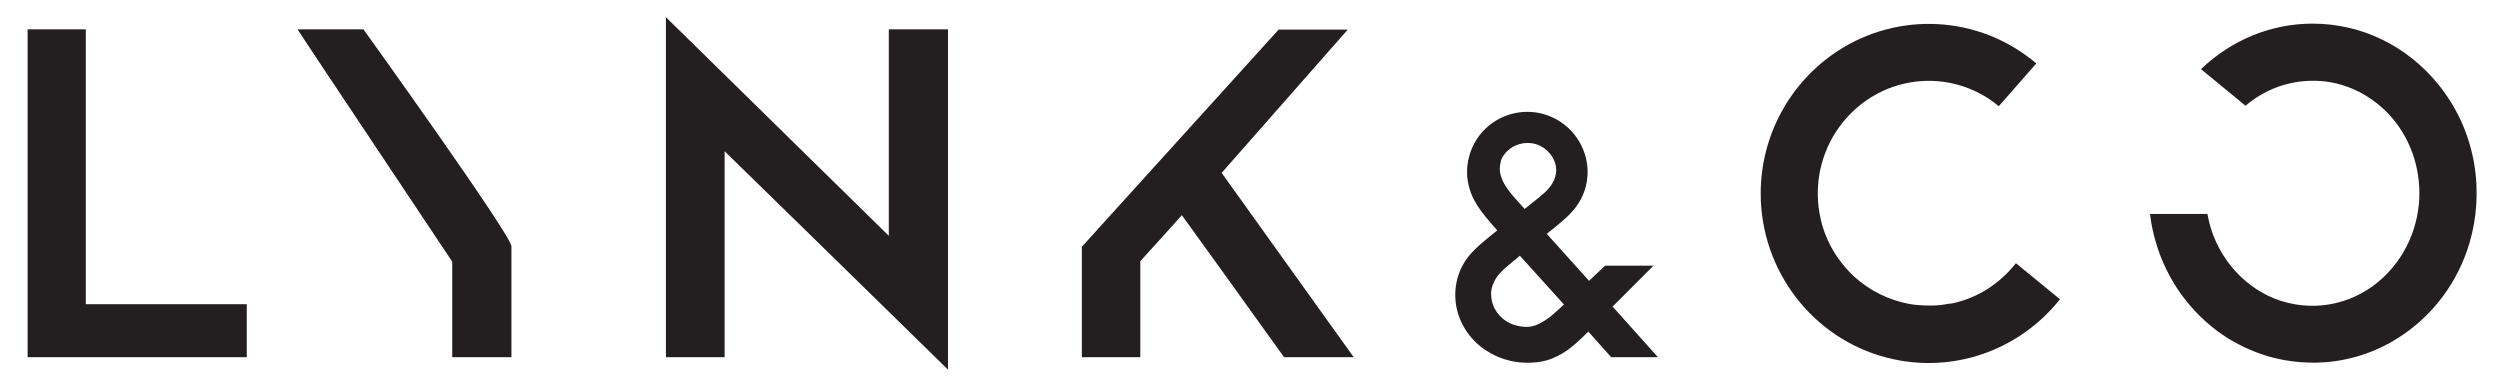
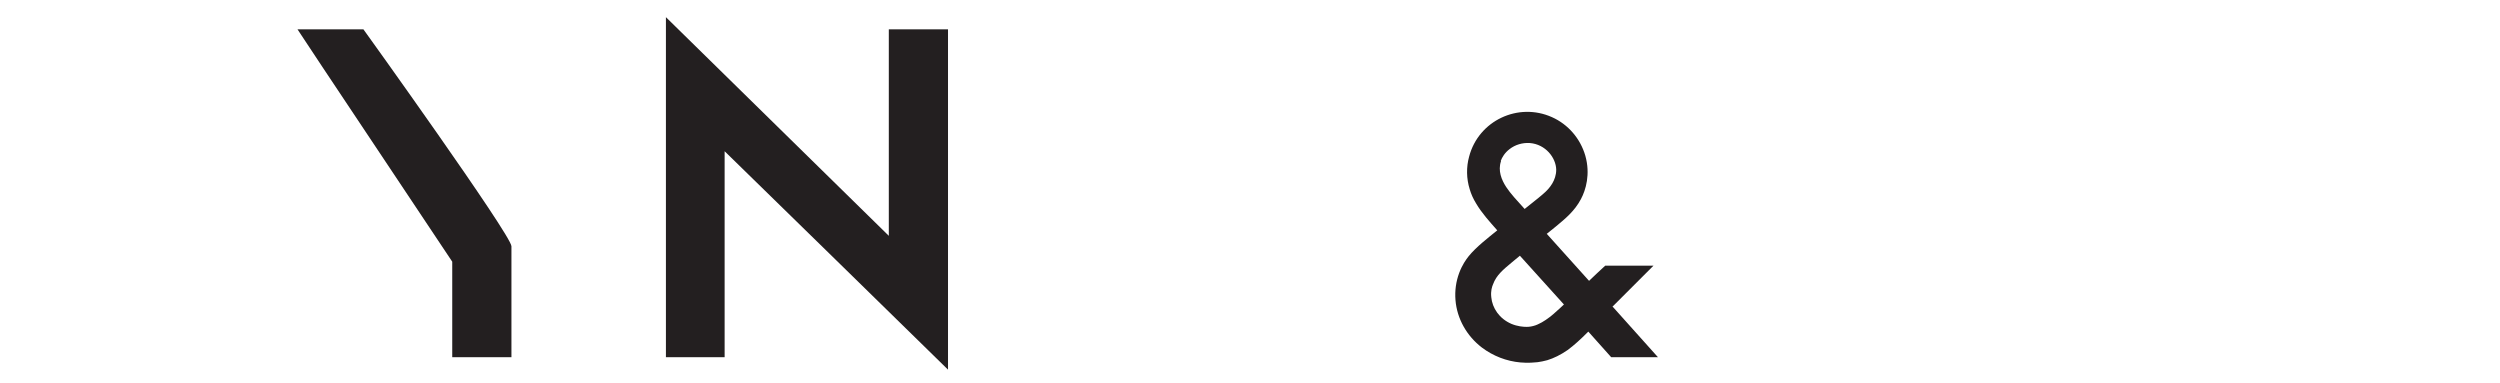
<svg xmlns="http://www.w3.org/2000/svg" version="1.1" viewBox="0 0 1005 154">
  <defs>
    <style>
      .st0 {
        fill: #231f20;
      }

      .st1 {
        display: none;
      }
    </style>
  </defs>
  <g id="Layer_2" class="st1">
-     <rect x="1117.5" y="-318" width="1190.5" height="841.9" />
-   </g>
+     </g>
  <g id="Layer_1">
    <g>
-       <path class="st0" d="M514.1,11.8c-26.4,29.1-52.8,58.3-79.2,87.4,0,14.7,0,29.6,0,44.4,7.8,0,15.6,0,23.5,0v-38.6c5.6-6.2,11.2-12.3,16.7-18.5.7.9,28.5,39.5,41.1,57.1h28c-17.7-24.7-35.4-49.4-53.1-74.1,15.1-17.1,49.6-56.4,50.7-57.6h-27.7" />
-       <path class="st0" d="M34.5,11.8H11.1v131.8h88.1v-21.3H34.5V11.8" />
      <path class="st0" d="M119.6,11.8c.9,1.6,62.2,93.3,62.2,93.4v38.4h23.8c0-1.4,0-40.2,0-44.6S146.2,11.9,146.1,11.8c-8.8,0-17.7,0-26.5,0" />
      <path class="st0" d="M357.3,94.8c-30.2-29.6-59.7-58.6-89.6-87.9v136.7h23.6V60.8c30.2,29.5,59.8,58.4,89.8,87.8V11.8h-23.8v83" />
-       <path class="st0" d="M784.1,122c-2.1.4-4.2.7-6.3.8-1.7,0-5.5.2-10.2-.6-8.2-1.5-15.9-5.3-22.1-10.9-5.2-4.8-9.3-10.7-11.8-17.3-3.2-8.5-4.6-20.2,0-32.4,4.7-12.5,14.9-22.5,27.6-26.8,4.5-1.5,9.3-2.3,14.1-2.3,10.3,0,20.2,3.6,28.1,10.2,5-5.7,10.1-11.5,15.1-17.2-23.3-19.7-55.8-20.8-80-4.9-19.3,12.7-30.8,34.2-30.8,57.2,0,30.9,20.8,58.3,50.8,66,25.9,6.7,53-2.7,69.5-23.5-5.9-4.8-11.8-9.7-17.7-14.5-6.6,8.4-15.9,14.3-26.3,16.3" />
      <path class="st0" d="M648.2,123.3c5.5-5.5,11-11,16.5-16.5h-19.4c-2.2,2-4.3,4-6.5,6.1-5.7-6.3-11.3-12.6-17-18.9,1.2-1,2.4-1.9,3.6-2.9,4-3.3,7.6-6.3,10.1-11,2-3.7,3.9-10.1,1.8-17.5-2-6.9-6.9-12.6-13.4-15.5-13.6-6.1-29.5,1.4-33.3,15.8-1.2,4.3-1.1,8.9.2,13.1.6,2.1,1.5,4,2.6,5.8,2.3,3.9,5.5,7.4,8.5,10.8-3.7,3-8.5,6.7-11.5,10.4-1.1,1.4-2.6,3.5-3.8,6.7-1.3,3.5-1.8,7.2-1.5,10.9.6,7.6,4.6,14.5,10.6,19.1,4.5,3.4,9.9,5.5,15.5,6,3.2.3,5.8,0,6.9-.1,1.3-.2,2.5-.4,3.9-.8,2.6-.8,5.3-2.1,8.2-4.1,2.7-2,5.2-4.3,8.3-7.4,2.9,3.2,6.3,7.1,9.2,10.3h18.8c-5.8-6.5-12.3-13.7-18.1-20.2ZM603.3,64.7c.5-1.4,1.6-3.3,3.6-4.8,2.2-1.7,5.1-2.6,8.1-2.4,6.3.5,10.5,5.9,10.6,10.7,0,4.4-2.8,7.5-4.4,9-.9.9-1.9,1.6-2.8,2.4-1.1.9-2.9,2.3-5.5,4.4-3-3.3-5.7-6.2-7.4-8.8-1.9-2.9-3.4-6.6-2.1-10.4ZM627.2,123.8c-1.7,1.6-3.7,3.4-5.8,4.8-1.2.8-2.1,1.3-2.6,1.5-.5.3-1.1.5-1.6.7-1.2.4-2.3.6-3.5.6-1.4,0-3.7-.2-6.1-1.2-4.9-2.1-7.7-6.4-8.1-10.7-.3-2.5.3-4.3.7-5.2.3-.9.8-1.8,1.3-2.6,1.9-2.9,5.1-5.2,9.5-8.9,5.9,6.5,11.8,13.1,17.7,19.6-.5.5-1,.9-1.5,1.4Z" />
-       <path class="st0" d="M887.5,86c-7.7,0-15.5,0-23.2,0,1.9,15.7,9,30.3,20.2,41.2,6.4,6.3,12.6,9.8,15.4,11.2,3,1.6,6.1,2.9,9.3,4,5.8,2,13.2,3.5,21.9,3.4,9.6-.2,21.9-2.6,34.1-10.7,13.3-8.8,23-22.1,27.5-37.3,6-20.1,3.2-44.7-12.7-64.1-12.4-15.2-30.6-24.2-50.3-24.2-16.8,0-32.7,6.6-44.9,18.3,6,4.9,11.9,9.8,17.9,14.7,11.6-9.8,24.6-11,33.8-9.5,8.4,1.4,16,5.4,22.1,11.2,9,8.6,14,20.8,14,33.4,0,13.1-5.5,26.7-16.9,36-5.4,4.4-11.8,7.4-18.9,8.7-7.3,1.3-15.1.6-22.3-2.2-14-5.6-24.4-18.6-27.1-34Z" />
    </g>
  </g>
</svg>